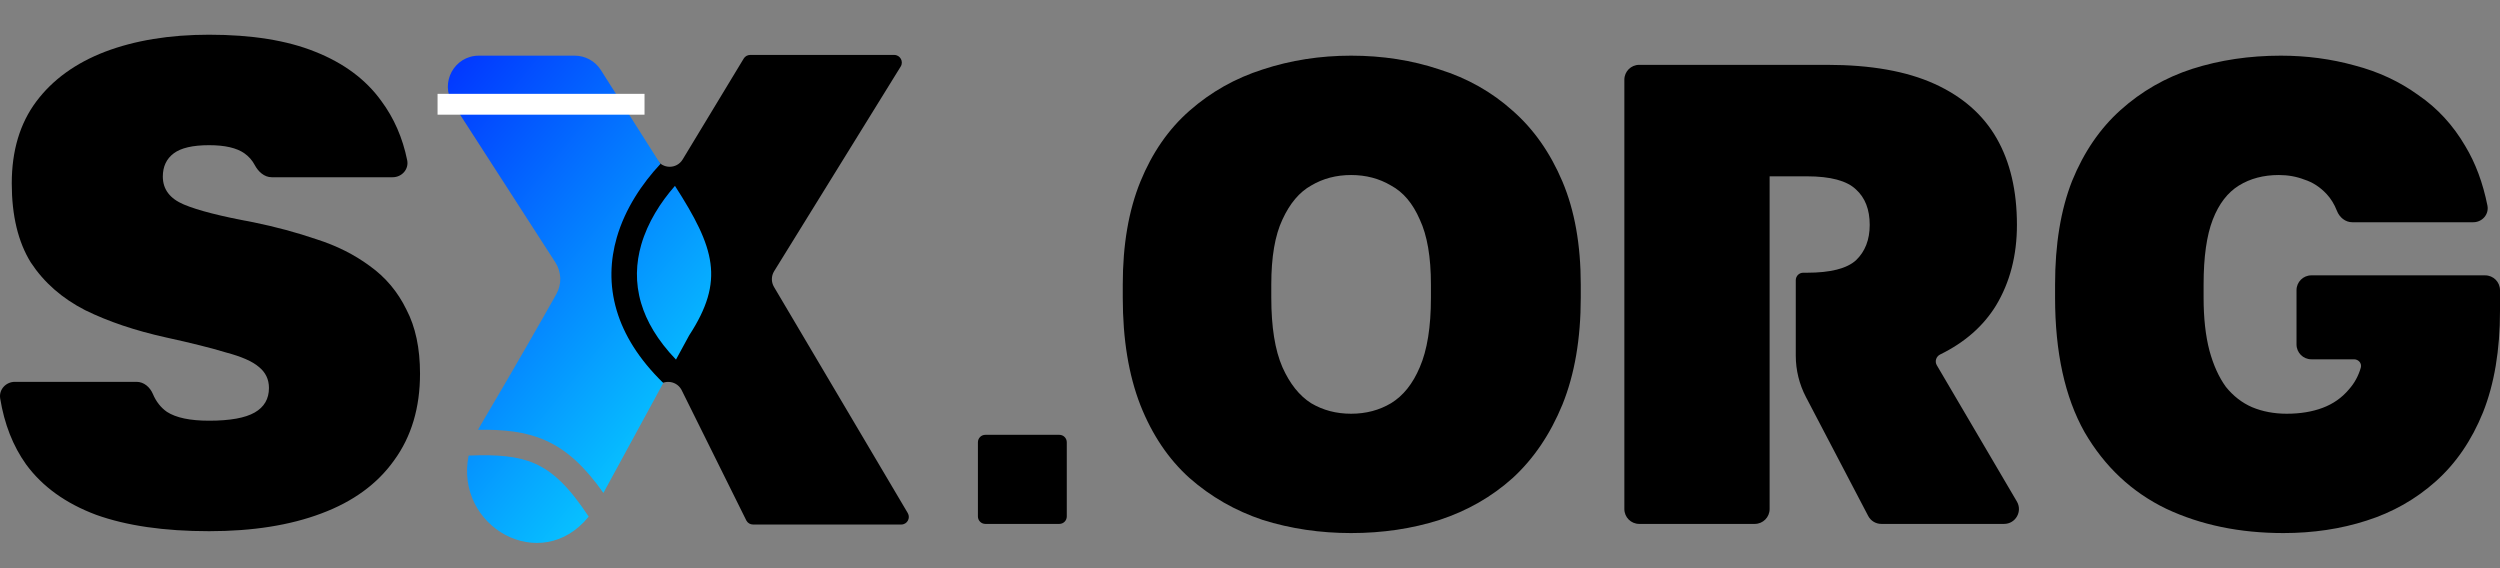
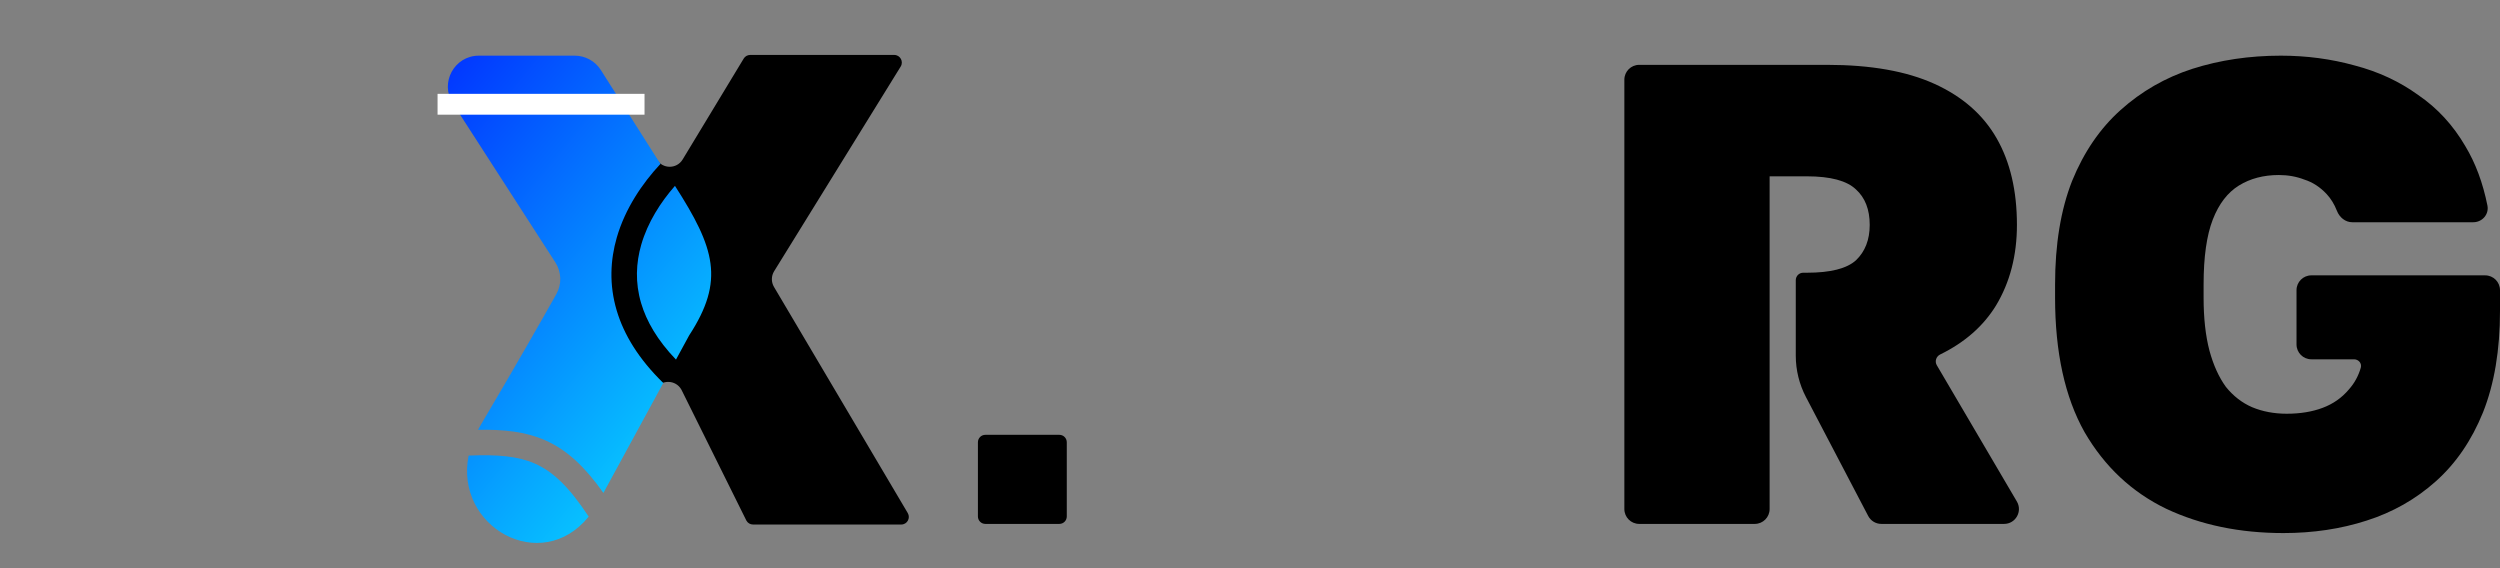
<svg xmlns="http://www.w3.org/2000/svg" width="132" height="30" viewBox="0 0 132 30" fill="none">
  <rect x="0" y="0" width="132" height="30" fill="#808080" stroke="none" />
-   <path d="M11.04 28.047C8.669 28.047 6.681 27.758 5.076 27.182C3.472 26.582 2.238 25.694 1.376 24.518C0.684 23.547 0.229 22.387 0.01 21.04C-0.067 20.569 0.311 20.161 0.787 20.161H7.212C7.599 20.161 7.919 20.442 8.071 20.799C8.241 21.203 8.488 21.518 8.812 21.745C9.291 22.057 10.034 22.213 11.04 22.213C12.142 22.213 12.944 22.069 13.447 21.781C13.95 21.493 14.201 21.061 14.201 20.485C14.201 20.029 14.022 19.657 13.662 19.369C13.327 19.081 12.752 18.828 11.938 18.612C11.148 18.372 10.094 18.108 8.777 17.82C7.148 17.46 5.723 16.98 4.501 16.38C3.28 15.756 2.322 14.916 1.627 13.859C0.957 12.779 0.621 11.387 0.621 9.682C0.621 7.954 1.053 6.514 1.915 5.361C2.777 4.209 3.986 3.333 5.543 2.733C7.124 2.133 8.956 1.833 11.04 1.833C13.291 1.833 15.159 2.133 16.644 2.733C18.153 3.333 19.315 4.197 20.129 5.325C20.802 6.231 21.259 7.277 21.5 8.462C21.596 8.937 21.216 9.358 20.732 9.358H14.346C13.951 9.358 13.633 9.06 13.448 8.71C13.317 8.464 13.137 8.26 12.908 8.098C12.501 7.81 11.878 7.666 11.04 7.666C10.178 7.666 9.555 7.81 9.172 8.098C8.789 8.386 8.597 8.794 8.597 9.322C8.597 9.994 8.968 10.487 9.711 10.799C10.453 11.111 11.675 11.423 13.375 11.735C14.549 11.975 15.662 12.275 16.716 12.635C17.77 12.971 18.704 13.439 19.518 14.039C20.357 14.639 21.003 15.408 21.458 16.344C21.937 17.256 22.177 18.384 22.177 19.729C22.177 21.529 21.722 23.053 20.812 24.302C19.925 25.55 18.644 26.486 16.968 27.11C15.315 27.734 13.339 28.047 11.04 28.047Z" fill="black" />
  <path d="M27.233 22.152C27.195 22.129 27.151 22.117 27.107 22.12C26.723 22.148 25.704 22.368 25.854 22.117L29.801 15.223C29.956 14.965 29.953 14.642 29.795 14.386L24.003 4.151C23.838 3.884 24.35 3.308 24.663 3.308H29.907C30.048 3.308 31.097 3.186 31.169 3.308L34.673 8.414C34.982 8.934 35.731 8.937 36.044 8.42L39.266 3.095C39.338 2.975 39.468 2.901 39.608 2.901H47.216C47.53 2.901 47.721 3.247 47.556 3.514L40.875 14.319C40.718 14.572 40.715 14.893 40.867 15.15L47.93 27.09C48.088 27.357 47.896 27.695 47.586 27.695H39.76C39.614 27.695 39.48 27.616 39.41 27.489L35.98 20.577C35.682 20.039 34.921 20.027 34.602 20.541C34.588 20.565 34.573 20.588 34.556 20.609L31.331 24.668C31.323 24.679 31.316 24.693 31.303 24.697C31.197 24.731 30.736 24.205 30.537 24.085C30.499 24.062 30.455 24.049 30.416 24.026L27.233 22.152Z" fill="black" />
  <path fill-rule="evenodd" clip-rule="evenodd" d="M25.283 2.939L30.345 2.939C30.905 2.939 31.426 3.226 31.726 3.699L34.689 8.373C34.752 8.467 34.814 8.56 34.875 8.651C33.914 9.679 33.008 11.012 32.565 12.546C32.224 13.729 32.158 15.033 32.561 16.391C32.941 17.671 33.726 18.96 35.021 20.221L34.339 21.475L34.338 21.476C33.666 22.711 33.286 23.41 31.86 26.026C30.88 24.642 29.933 23.749 28.772 23.241C27.744 22.791 26.602 22.67 25.24 22.693C25.283 22.612 25.328 22.53 25.377 22.448C27.331 19.141 28.703 16.724 29.377 15.525C29.671 15.001 29.648 14.36 29.323 13.855L23.909 5.46C23.208 4.372 23.989 2.939 25.283 2.939ZM24.743 24.055C26.29 23.993 27.343 24.084 28.233 24.474C29.187 24.891 30.038 25.693 31.083 27.277C28.559 30.394 23.99 27.811 24.743 24.055ZM36.388 17.708C38.278 14.809 37.747 13.1 35.638 9.813C34.879 10.677 34.198 11.742 33.858 12.919C33.579 13.887 33.531 14.927 33.852 16.008C34.131 16.949 34.699 17.953 35.692 18.987L36.388 17.708Z" fill="url(#paint0_linear_1107_860)" />
-   <path d="M71.338 28.146C69.703 28.146 68.148 27.916 66.674 27.454C65.224 26.969 63.934 26.231 62.805 25.238C61.7 24.245 60.836 22.964 60.214 21.395C59.593 19.802 59.282 17.909 59.282 15.716V15.023C59.282 12.923 59.593 11.111 60.214 9.587C60.836 8.064 61.7 6.817 62.805 5.848C63.934 4.855 65.224 4.128 66.674 3.666C68.148 3.181 69.703 2.939 71.338 2.939C72.996 2.939 74.551 3.181 76.002 3.666C77.476 4.128 78.766 4.855 79.871 5.848C80.977 6.817 81.852 8.064 82.497 9.587C83.141 11.111 83.464 12.923 83.464 15.023V15.716C83.464 17.886 83.141 19.767 82.497 21.36C81.852 22.93 80.977 24.222 79.871 25.238C78.766 26.231 77.476 26.969 76.002 27.454C74.551 27.916 72.996 28.146 71.338 28.146ZM71.338 21.845C72.121 21.845 72.824 21.66 73.445 21.291C74.09 20.898 74.597 20.263 74.966 19.386C75.357 18.486 75.553 17.262 75.553 15.716V15.023C75.553 13.569 75.357 12.427 74.966 11.595C74.597 10.741 74.09 10.141 73.445 9.795C72.824 9.426 72.121 9.241 71.338 9.241C70.555 9.241 69.853 9.426 69.231 9.795C68.609 10.141 68.102 10.741 67.711 11.595C67.319 12.427 67.124 13.569 67.124 15.023V15.716C67.124 17.262 67.319 18.486 67.711 19.386C68.102 20.263 68.609 20.898 69.231 21.291C69.853 21.66 70.555 21.845 71.338 21.845Z" fill="black" />
  <path d="M120.565 28.146C118.262 28.146 116.201 27.72 114.381 26.865C112.562 25.988 111.122 24.638 110.063 22.814C109.027 20.968 108.508 18.601 108.508 15.716V15.023C108.508 12.9 108.808 11.076 109.407 9.553C110.028 8.029 110.881 6.783 111.963 5.813C113.069 4.82 114.335 4.093 115.763 3.632C117.214 3.17 118.769 2.939 120.427 2.939C121.786 2.939 123.087 3.112 124.331 3.458C125.574 3.782 126.691 4.301 127.682 5.017C128.695 5.709 129.524 6.609 130.169 7.717C130.708 8.612 131.097 9.657 131.336 10.852C131.429 11.316 131.062 11.734 130.589 11.734H124.198C123.831 11.734 123.524 11.474 123.39 11.133C123.253 10.782 123.071 10.487 122.845 10.245C122.5 9.876 122.108 9.622 121.671 9.483C121.256 9.322 120.807 9.241 120.323 9.241C119.517 9.241 118.815 9.426 118.216 9.795C117.617 10.164 117.157 10.764 116.834 11.595C116.512 12.427 116.35 13.569 116.35 15.023V15.716C116.35 16.801 116.454 17.736 116.661 18.521C116.869 19.282 117.157 19.917 117.525 20.425C117.917 20.91 118.377 21.268 118.907 21.498C119.46 21.729 120.07 21.845 120.738 21.845C121.452 21.845 122.085 21.741 122.638 21.533C123.191 21.325 123.651 21.002 124.02 20.564C124.315 20.233 124.525 19.85 124.65 19.415C124.716 19.184 124.531 18.971 124.292 18.971H122.038C121.606 18.971 121.256 18.62 121.256 18.187V15.322C121.256 14.89 121.606 14.539 122.038 14.539H131.218C131.65 14.539 132 14.89 132 15.322V16.408C132 18.486 131.7 20.275 131.102 21.775C130.503 23.253 129.674 24.465 128.614 25.411C127.555 26.358 126.334 27.05 124.952 27.489C123.594 27.927 122.131 28.146 120.565 28.146Z" fill="black" />
  <path fill-rule="evenodd" clip-rule="evenodd" d="M86.548 3.424C86.117 3.424 85.766 3.775 85.766 4.208V26.878C85.766 27.311 86.117 27.662 86.548 27.662H92.654C93.085 27.662 93.436 27.311 93.436 26.878V9.31H95.405C96.648 9.31 97.512 9.541 97.996 10.003C98.479 10.441 98.721 11.065 98.721 11.873C98.721 12.657 98.479 13.281 97.996 13.742C97.512 14.181 96.648 14.4 95.405 14.4H95.208C94.993 14.4 94.817 14.576 94.817 14.792V18.782C94.817 19.543 95.002 20.292 95.355 20.966L98.64 27.242C98.775 27.5 99.041 27.662 99.332 27.662H105.817C106.422 27.662 106.798 27.003 106.491 26.48L102.263 19.284C102.143 19.081 102.229 18.82 102.441 18.716C103.737 18.083 104.719 17.221 105.389 16.131C106.126 14.908 106.494 13.488 106.494 11.873C106.494 10.072 106.137 8.548 105.423 7.302C104.709 6.055 103.615 5.097 102.141 4.428C100.667 3.759 98.779 3.424 96.476 3.424H86.548Z" fill="black" />
  <path d="M51.634 23.351C51.634 23.134 51.809 22.959 52.025 22.959H55.935C56.151 22.959 56.326 23.134 56.326 23.351V27.27C56.326 27.486 56.151 27.662 55.935 27.662H52.025C51.809 27.662 51.634 27.486 51.634 27.27V23.351Z" fill="black" />
  <path d="M23.103 5.505H34.031" stroke="white" stroke-width="1.1" />
  <defs>
    <linearGradient id="paint0_linear_1107_860" x1="13.646" y1="5.042" x2="38.882" y2="25.614" gradientUnits="userSpaceOnUse">
      <stop stop-color="#000AFF" />
      <stop offset="1" stop-color="#08E1FF" />
    </linearGradient>
  </defs>
</svg>